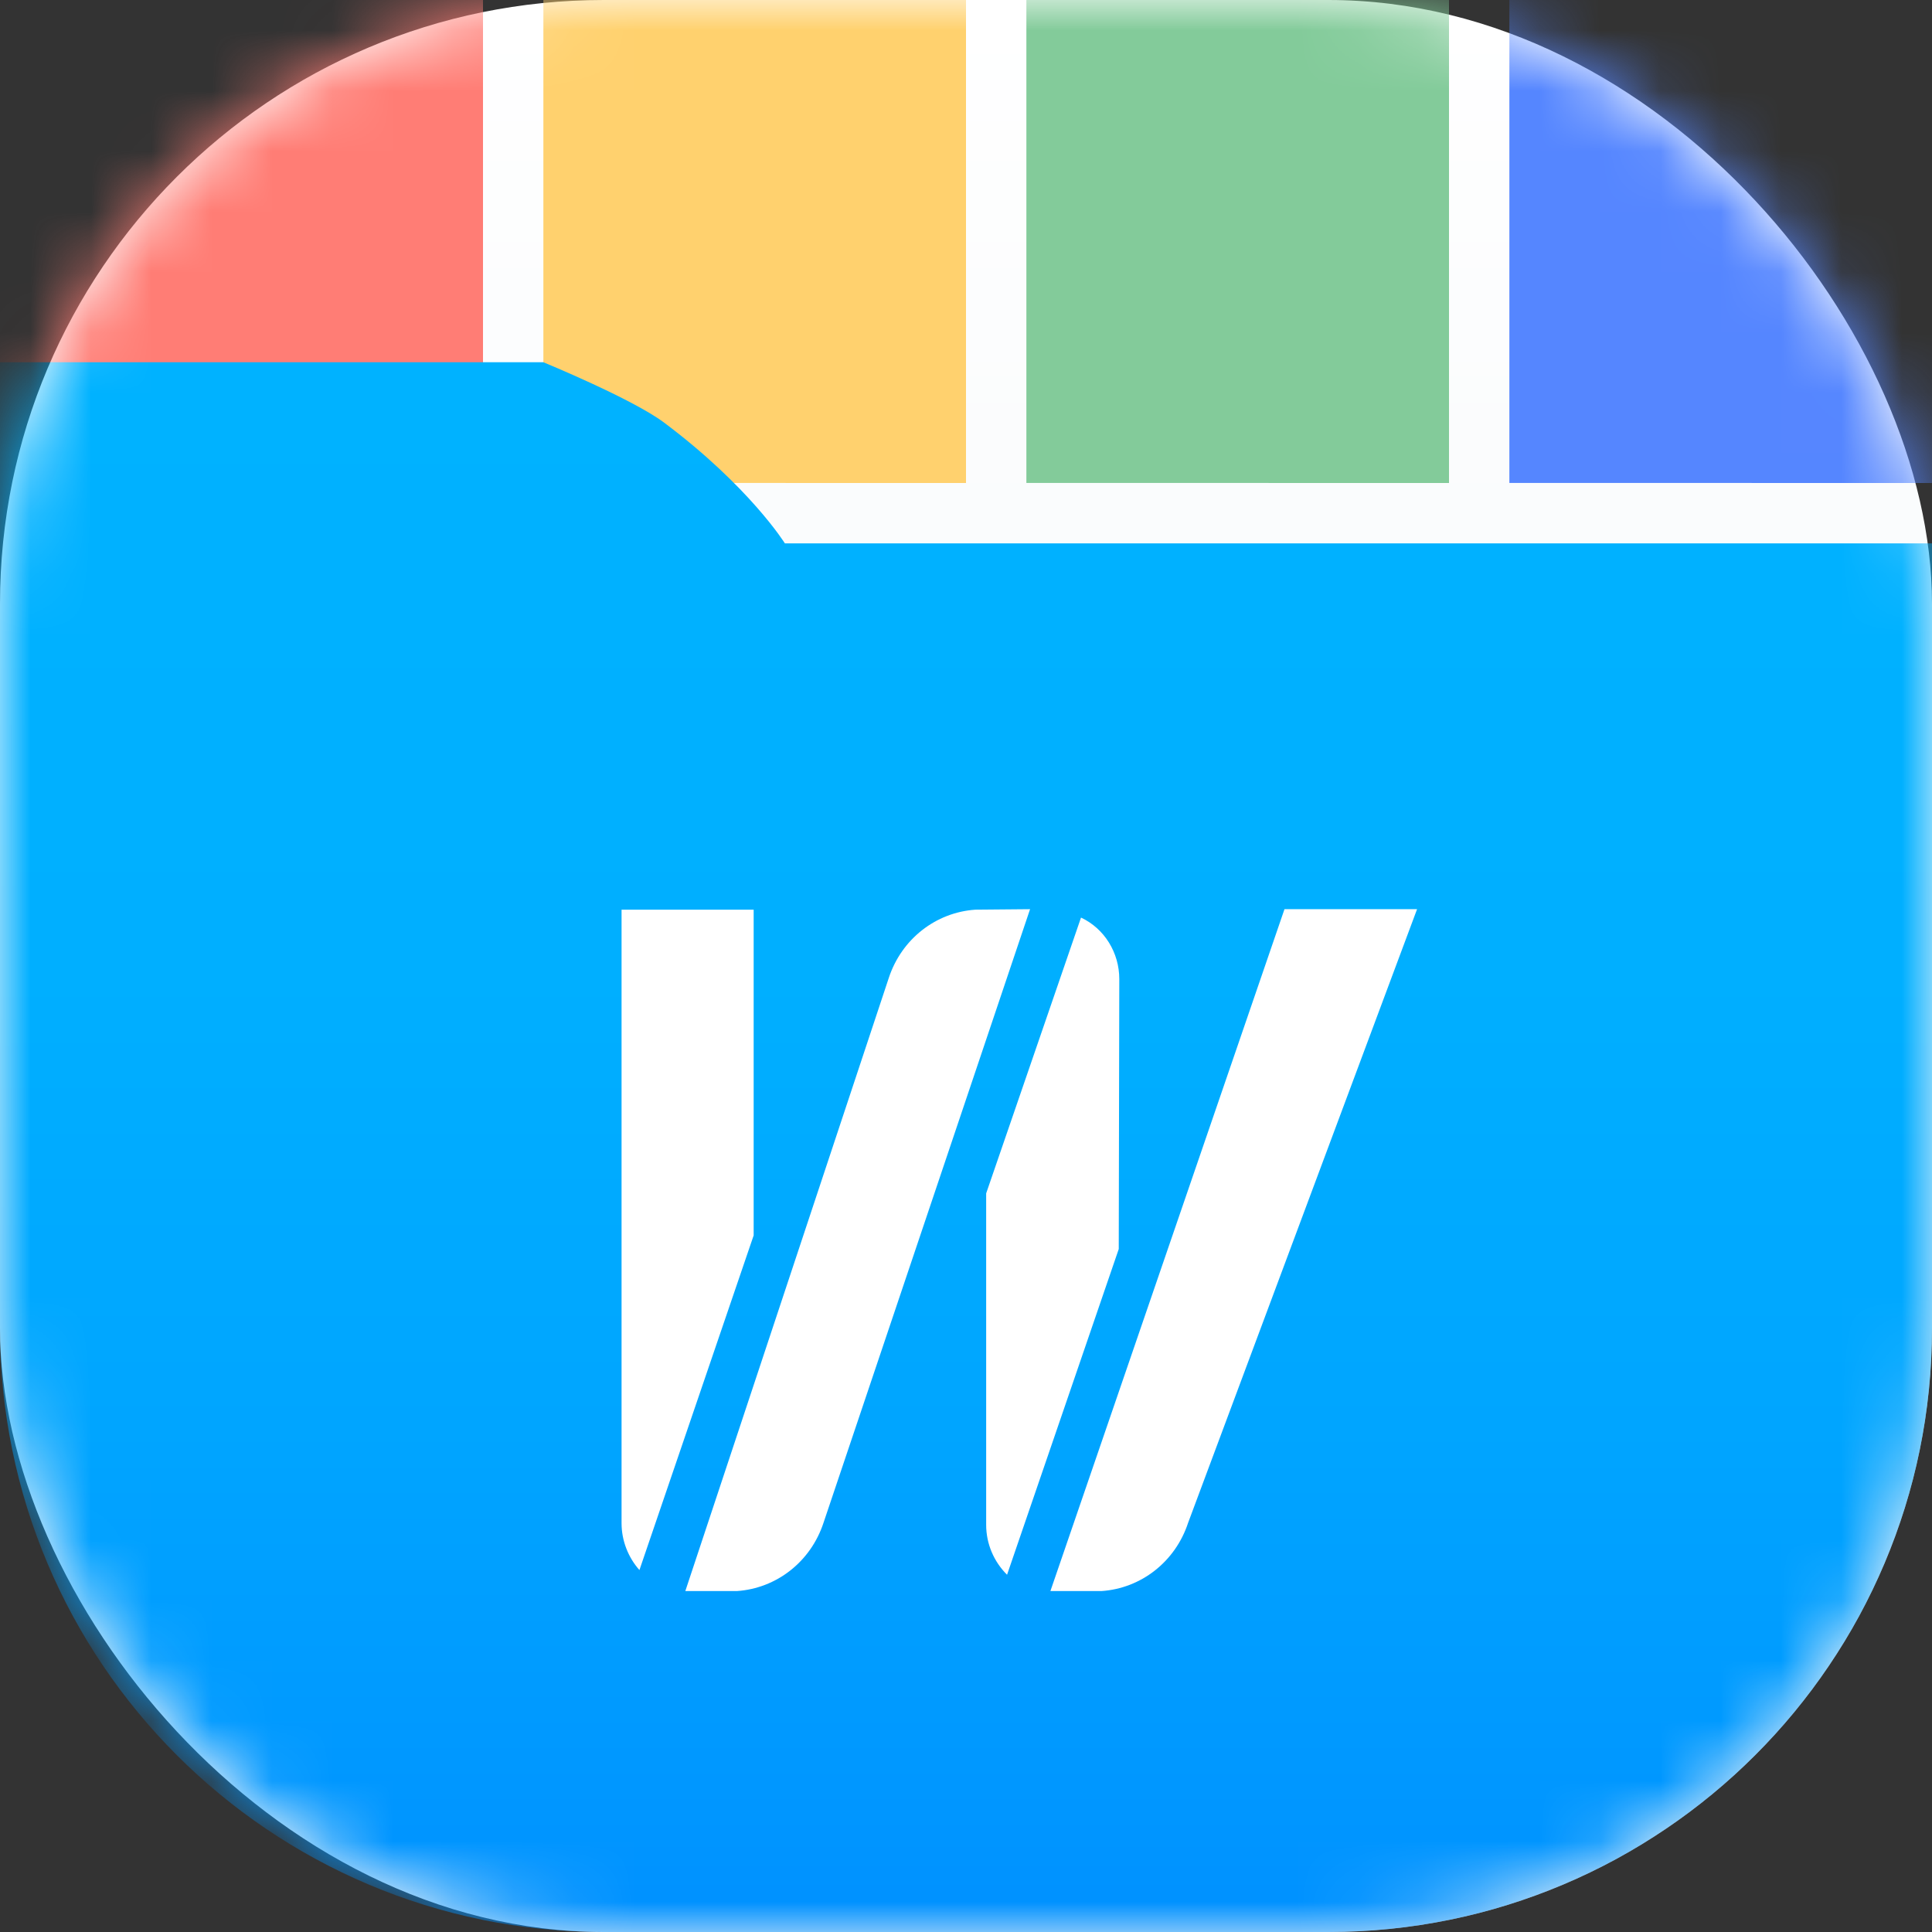
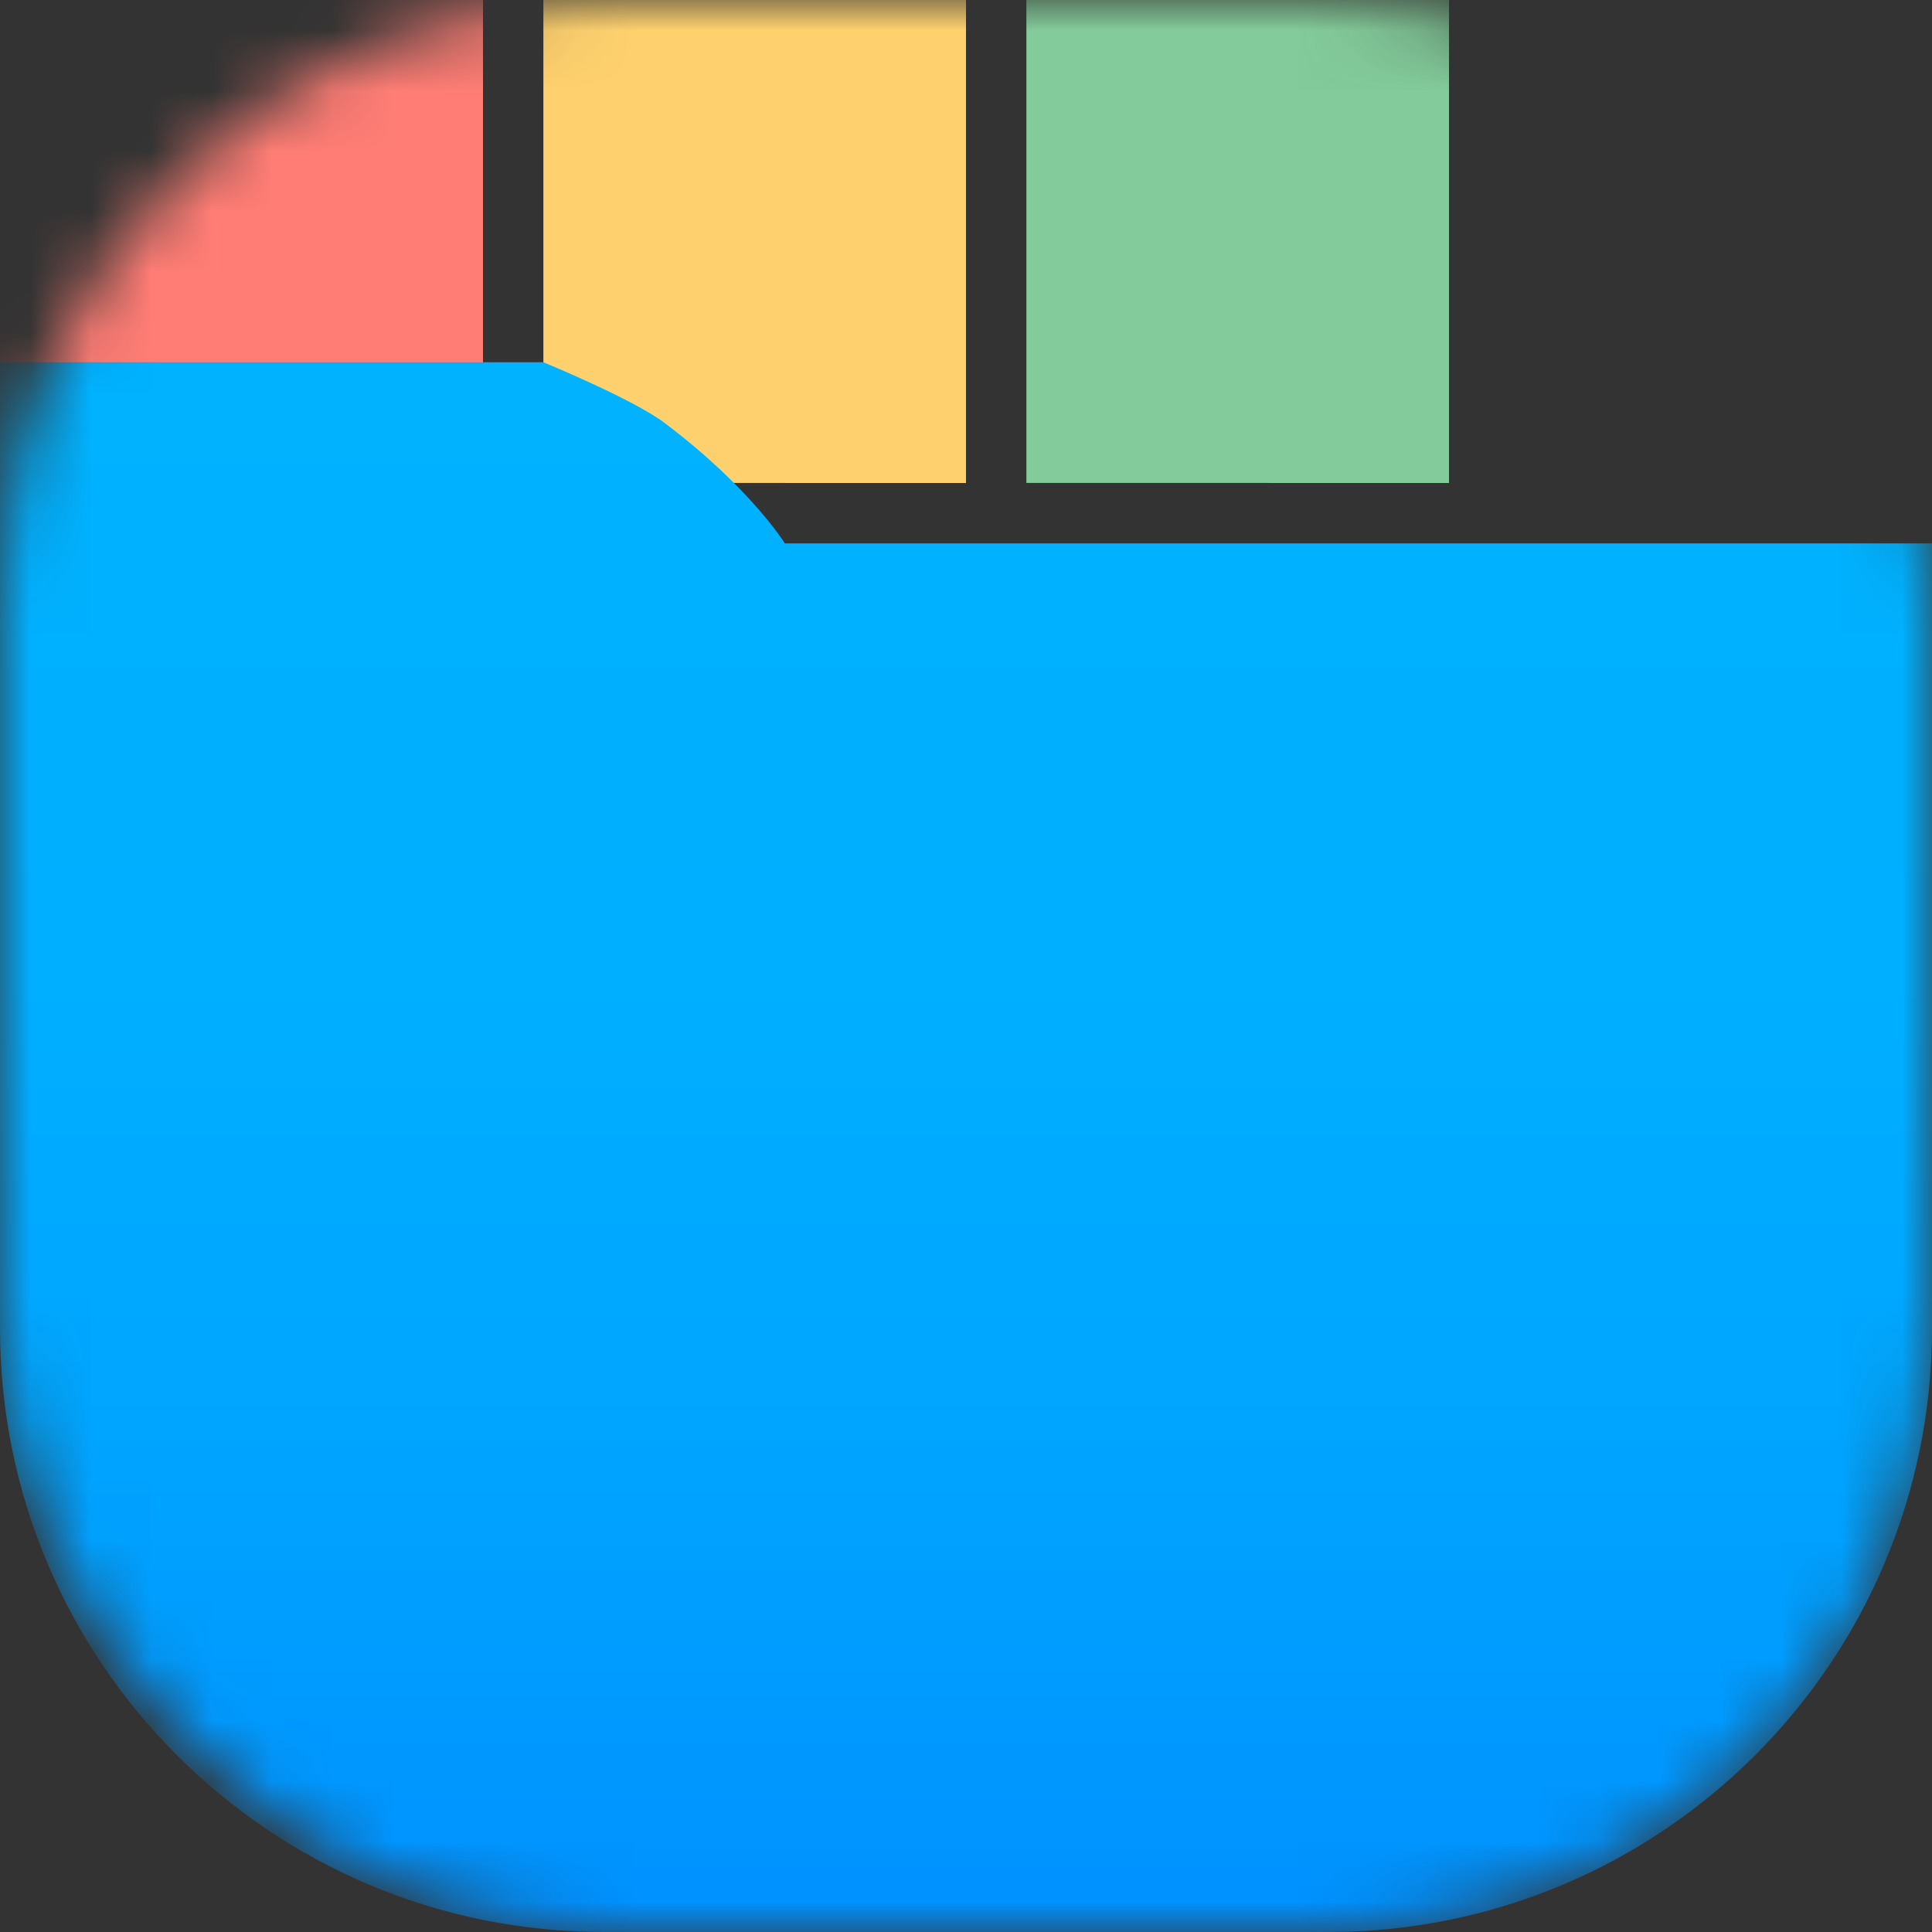
<svg xmlns="http://www.w3.org/2000/svg" width="32" height="32" viewBox="0 0 32 32" fill="none">
  <rect x="0" y="0" width="32" height="32" fill="#333333" stroke="none" />
-   <rect width="32" height="32" rx="10" fill="url(#paint0_linear)" />
  <mask id="mask0" style="mask-type:alpha" maskUnits="userSpaceOnUse" x="0" y="0" width="32" height="32">
    <rect width="32" height="32" rx="10" fill="white" />
  </mask>
  <g mask="url(#mask0)">
-     <path fill-rule="evenodd" clip-rule="evenodd" d="M32 0H25V7.999L32 8V0Z" fill="#5586FF" />
    <path fill-rule="evenodd" clip-rule="evenodd" d="M24 0H17V7.999L24 8V0Z" fill="#83CB9A" />
    <path fill-rule="evenodd" clip-rule="evenodd" d="M16 0H9V7.999L16 8V0Z" fill="#FFD16E" />
-     <path fill-rule="evenodd" clip-rule="evenodd" d="M8 0H0V7.761L8 7.762V0Z" fill="#FF7D75" />
+     <path fill-rule="evenodd" clip-rule="evenodd" d="M8 0H0V7.761L8 7.762V0" fill="#FF7D75" />
    <path fill-rule="evenodd" clip-rule="evenodd" d="M0 22C0 27.523 4.477 32 10 32H22C27.523 32 32 27.523 32 22V9H13C13 9 12.417 8.063 11 7C10.473 6.605 9 6 9 6H6.611L0 6V22Z" fill="url(#paint1_linear)" />
-     <path fill-rule="evenodd" clip-rule="evenodd" d="M14.721 16.198C14.932 15.555 15.498 15.111 16.157 15.067L17.061 15.059L13.64 25.222C13.429 25.865 12.863 26.309 12.204 26.353H11.351L14.721 16.198ZM18.243 26.353H17.398L21.275 15.059H23.471L19.679 25.222C19.468 25.865 18.902 26.309 18.243 26.353ZM18.539 16.216C18.539 15.781 18.294 15.38 17.905 15.198L16.334 19.766V25.256C16.334 25.57 16.461 25.865 16.68 26.083L18.53 20.688L18.539 16.216ZM10.295 15.067H12.483V20.462L10.591 26.005C10.405 25.796 10.295 25.517 10.295 25.23V15.067Z" fill="white" />
  </g>
  <defs>
    <linearGradient id="paint0_linear" x1="32" y1="32" x2="32" y2="0" gradientUnits="userSpaceOnUse">
      <stop stop-color="#EDF3F7" />
      <stop offset="1" stop-color="white" />
    </linearGradient>
    <linearGradient id="paint1_linear" x1="32" y1="32" x2="32" y2="6" gradientUnits="userSpaceOnUse">
      <stop stop-color="#00B2FF" />
      <stop stop-color="#00A4FF" />
      <stop stop-color="#0099FF" />
      <stop stop-color="#0092FF" />
      <stop stop-color="#0090FF" />
      <stop offset="0.06" stop-color="#0095FF" />
      <stop offset="0.32" stop-color="#00A5FF" />
      <stop offset="0.61" stop-color="#00AFFF" />
      <stop offset="1" stop-color="#00B2FF" />
    </linearGradient>
  </defs>
</svg>